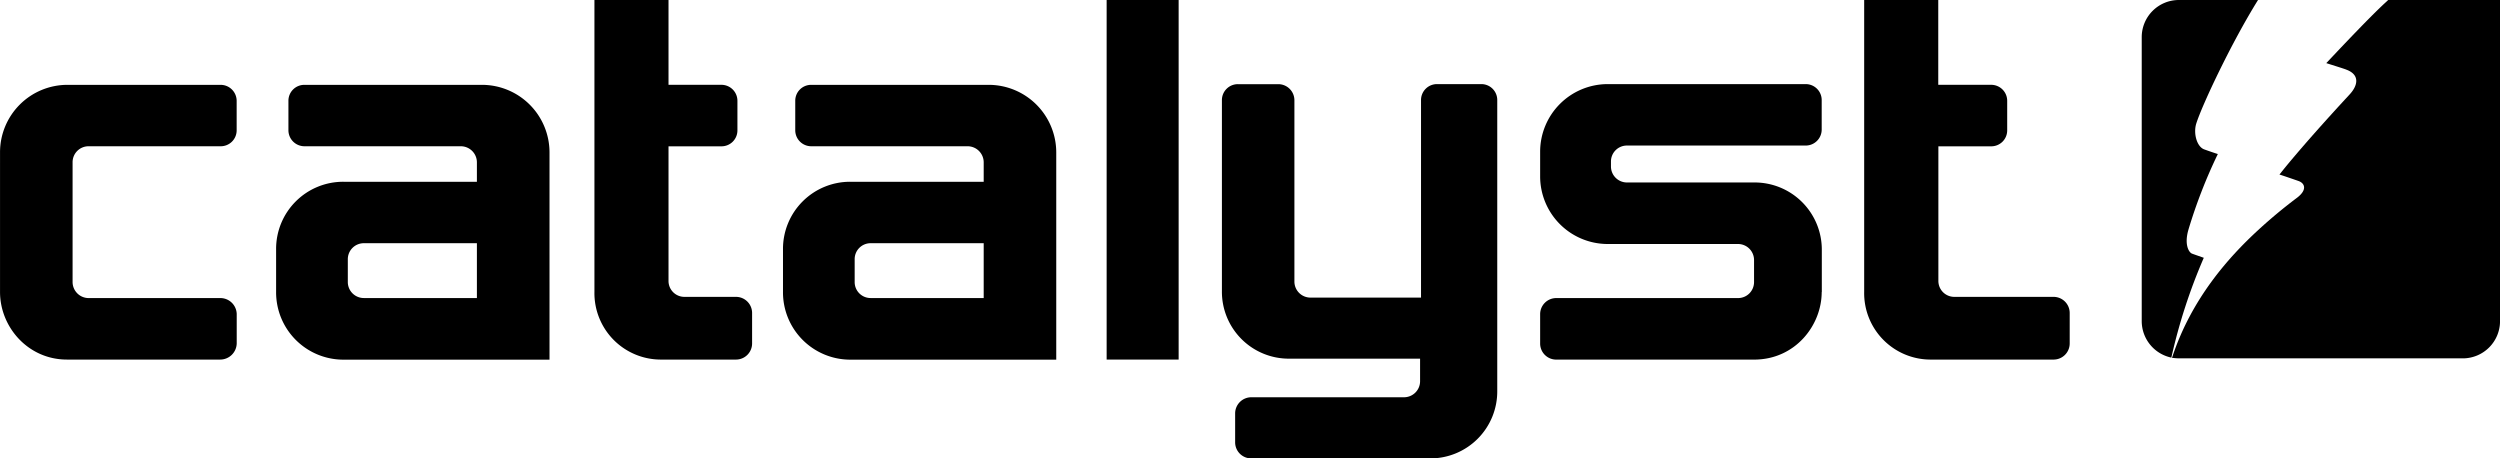
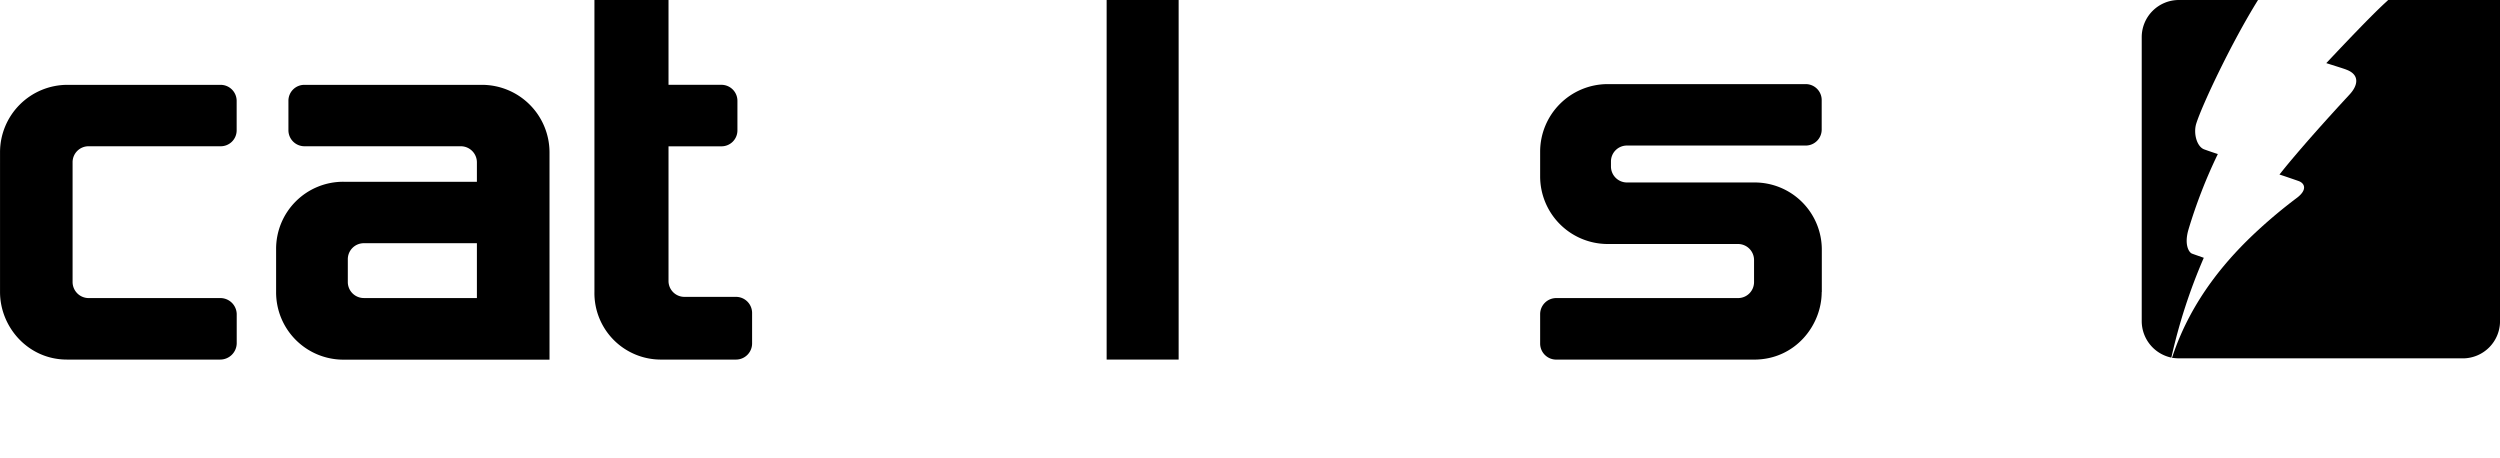
<svg xmlns="http://www.w3.org/2000/svg" height="155.91" width="850.39" id="Layer_1" data-name="Layer 1" viewBox="0 0 850.39 155.91">
  <defs />
  <title>CatalystLogo_RGB</title>
  <g id="full_colour" data-name="full colour">
    <path class="cls-1" d="M161,200.25v10a5.62,5.62,0,0,1-5.62,5.51H103.24c-13.16,0-22.75-11-22.75-23V145.24a22.94,22.94,0,0,1,22.94-22.93h52.09a5.46,5.46,0,0,1,5.46,5.46v10a5.41,5.41,0,0,1-5.46,5.43H110.64a5.43,5.43,0,0,0-5.47,5.47v40.72a5.47,5.47,0,0,0,5.47,5.45h44.71A5.57,5.57,0,0,1,161,200.25Z" transform="translate(-80.48 -93.45)" />
    <path class="cls-1" d="M244.42,122.31H184.06a5.41,5.41,0,0,0-5.47,5.46v10a5.45,5.45,0,0,0,5.47,5.43h53.18a5.48,5.48,0,0,1,5.46,5.46v6.62H197.4a22.82,22.82,0,0,0-23,22.95v14.56a22.89,22.89,0,0,0,23,23h70V145.24A23,23,0,0,0,244.42,122.31Zm-40.15,72.52a5.45,5.45,0,0,1-5.48-5.44v-7.77a5.44,5.44,0,0,1,5.48-5.44H242.7v18.65H204.27Z" transform="translate(-80.48 -93.45)" />
    <path class="cls-1" d="M336.31,199.91v10.34a5.48,5.48,0,0,1-5.63,5.51H305.62a22.6,22.6,0,0,1-22.94-23V93.45h25.2v28.85h18a5.44,5.44,0,0,1,5.44,5.49v10a5.41,5.41,0,0,1-5.48,5.43H307.88V189a5.4,5.4,0,0,0,5.43,5.43h17.54A5.48,5.48,0,0,1,336.31,199.91Z" transform="translate(-80.48 -93.45)" />
-     <path class="cls-1" d="M416.8,122.31H356.44a5.4,5.4,0,0,0-5.45,5.46v10a5.44,5.44,0,0,0,5.45,5.43h53.18a5.48,5.48,0,0,1,5.47,5.46v6.62H369.77a22.82,22.82,0,0,0-22.95,22.95v14.56a22.89,22.89,0,0,0,22.95,23h70V145.24A23,23,0,0,0,416.8,122.31Zm-40.15,72.52a5.42,5.42,0,0,1-5.45-5.44v-7.77a5.41,5.41,0,0,1,5.45-5.44h38.44v18.65H376.65Z" transform="translate(-80.48 -93.45)" />
    <rect class="cls-1" x="376.43" width="24.49" height="122.31" />
-     <path class="cls-1" d="M589.78,127.51v98.87a22.78,22.78,0,0,1-23,23H506.09a5.47,5.47,0,0,1-5.47-5.44V234a5.51,5.51,0,0,1,5.47-5.42h52a5.46,5.46,0,0,0,5.44-5.46v-7.67H519.12a22.76,22.76,0,0,1-23-22.93v-65a5.42,5.42,0,0,1,5.45-5.44h13.74a5.48,5.48,0,0,1,5.47,5.44v61.71a5.46,5.46,0,0,0,5.46,5.45h37.61V127.49a5.42,5.42,0,0,1,5.44-5.43h15A5.41,5.41,0,0,1,589.78,127.51Z" transform="translate(-80.48 -93.45)" />
-     <path class="cls-1" d="M700.14,192.77c0,11.36-9,23-23,23H609.81a5.46,5.46,0,0,1-5.44-5.51v-10a5.48,5.48,0,0,1,5.44-5.42h61.86a5.43,5.43,0,0,0,5.46-5.43v-7.53a5.45,5.45,0,0,0-5.46-5.43H627.31a23,23,0,0,1-22.94-23V145a23,23,0,0,1,22.94-22.94h67.38a5.43,5.43,0,0,1,5.45,5.44v10a5.44,5.44,0,0,1-5.45,5.46H633.92a5.41,5.41,0,0,0-5.46,5.48v1.63a5.44,5.44,0,0,0,5.46,5.45h43.26a22.84,22.84,0,0,1,23,23v14.3Z" transform="translate(-80.48 -93.45)" />
-     <path class="cls-1" d="M784.5,199.91v10.34a5.48,5.48,0,0,1-5.64,5.51H737.59a22.6,22.6,0,0,1-23-23V93.45h25.2v28.85h18a5.44,5.44,0,0,1,5.45,5.49v10a5.41,5.41,0,0,1-5.49,5.43H739.83V189a5.41,5.41,0,0,0,5.46,5.43H779A5.49,5.49,0,0,1,784.5,199.91Z" transform="translate(-80.48 -93.45)" />
+     <path class="cls-1" d="M700.14,192.77c0,11.36-9,23-23,23H609.81a5.46,5.46,0,0,1-5.44-5.51v-10a5.48,5.48,0,0,1,5.44-5.42h61.86a5.43,5.43,0,0,0,5.46-5.43v-7.53a5.45,5.45,0,0,0-5.46-5.43H627.31a23,23,0,0,1-22.94-23V145a23,23,0,0,1,22.94-22.94h67.38a5.43,5.43,0,0,1,5.45,5.44v10a5.44,5.44,0,0,1-5.45,5.46H633.92a5.41,5.41,0,0,0-5.46,5.48v1.63a5.44,5.44,0,0,0,5.46,5.45h43.26a22.84,22.84,0,0,1,23,23v14.3" transform="translate(-80.48 -93.45)" />
    <path class="cls-2" d="M819.12,214.89a189.09,189.09,0,0,1,11-33.77,0.11,0.11,0,0,1-.07,0c-0.26-.1-3.7-1.29-4-1.42-1.09-.49-2.61-3.15-1.16-8.13a173.68,173.68,0,0,1,10-25.73c-0.09,0-3.08-1-4.7-1.6-2.53-1-3.66-5.57-2.63-8.79,2.05-6.44,12-27.56,21-42h-27A12.64,12.64,0,0,0,809,106.06v96.67a12.71,12.71,0,0,0,10.1,12.37A0.93,0.93,0,0,1,819.12,214.89Z" transform="translate(-80.48 -93.45)" />
    <path class="cls-2" d="M892.83,93.45l-0.69.66c-6,5.42-20.19,20.66-20.36,20.81,0.16,0.07,6.4,2,6.74,2.19,4.78,1.73,4.05,5.41,1.17,8.5-17.25,18.64-23.75,27.1-23.83,27.22,0.17,0,6.15,2.07,6.48,2.19,2.15,0.76,3.07,3-.57,5.74a171.74,171.74,0,0,0-13.4,11.17c-9.47,8.76-22.26,22.74-28.92,42.8-0.06.16-.12,0.29-0.17,0.42a20.86,20.86,0,0,0,2.32.2h96.67a12.67,12.67,0,0,0,12.61-12.61V93.45h-38Z" transform="translate(-80.48 -93.45)" />
  </g>
</svg>